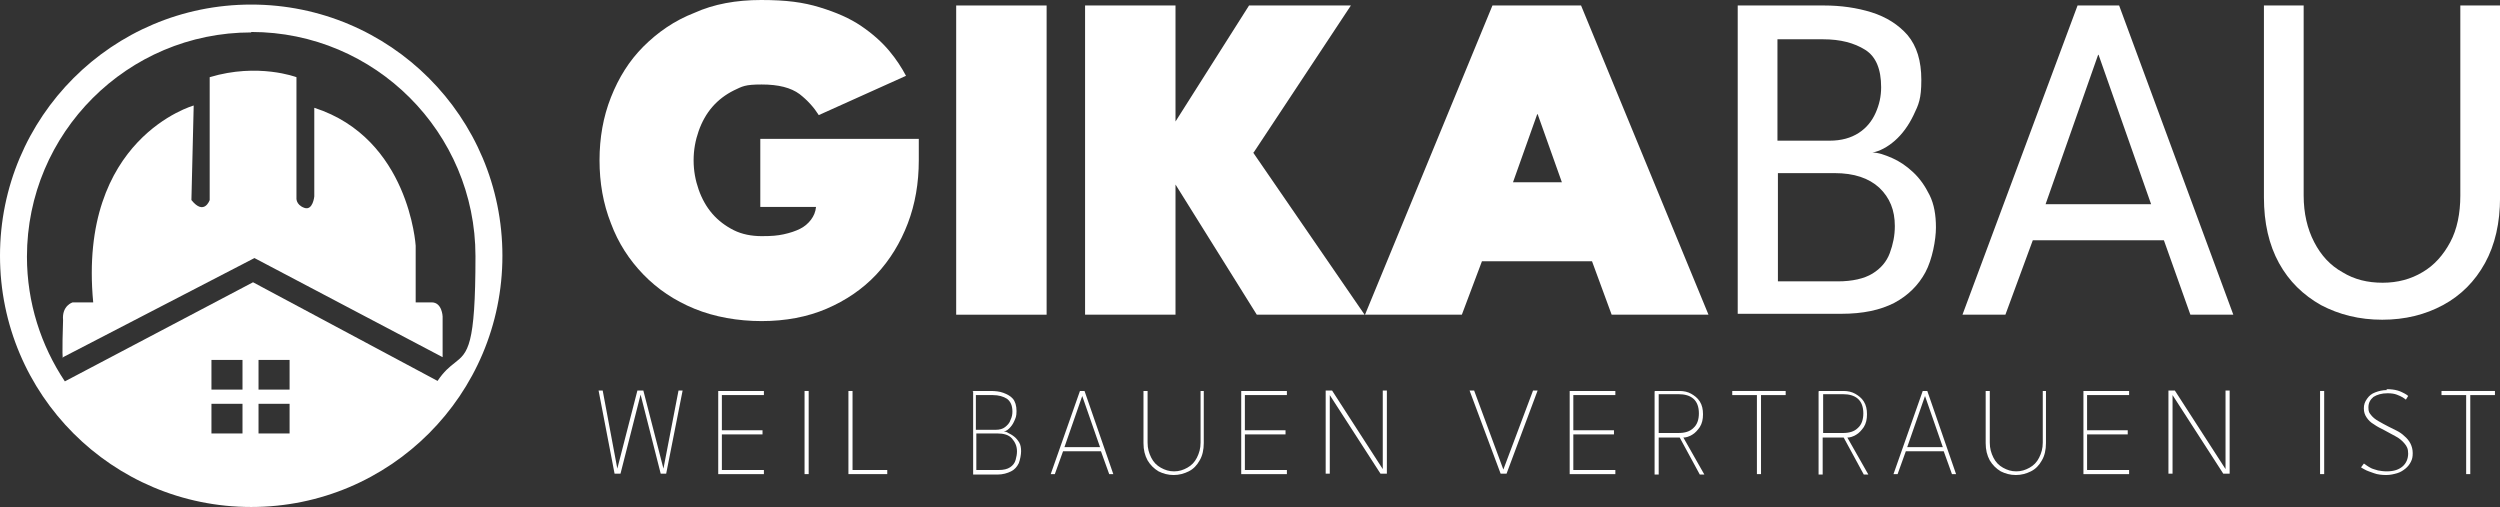
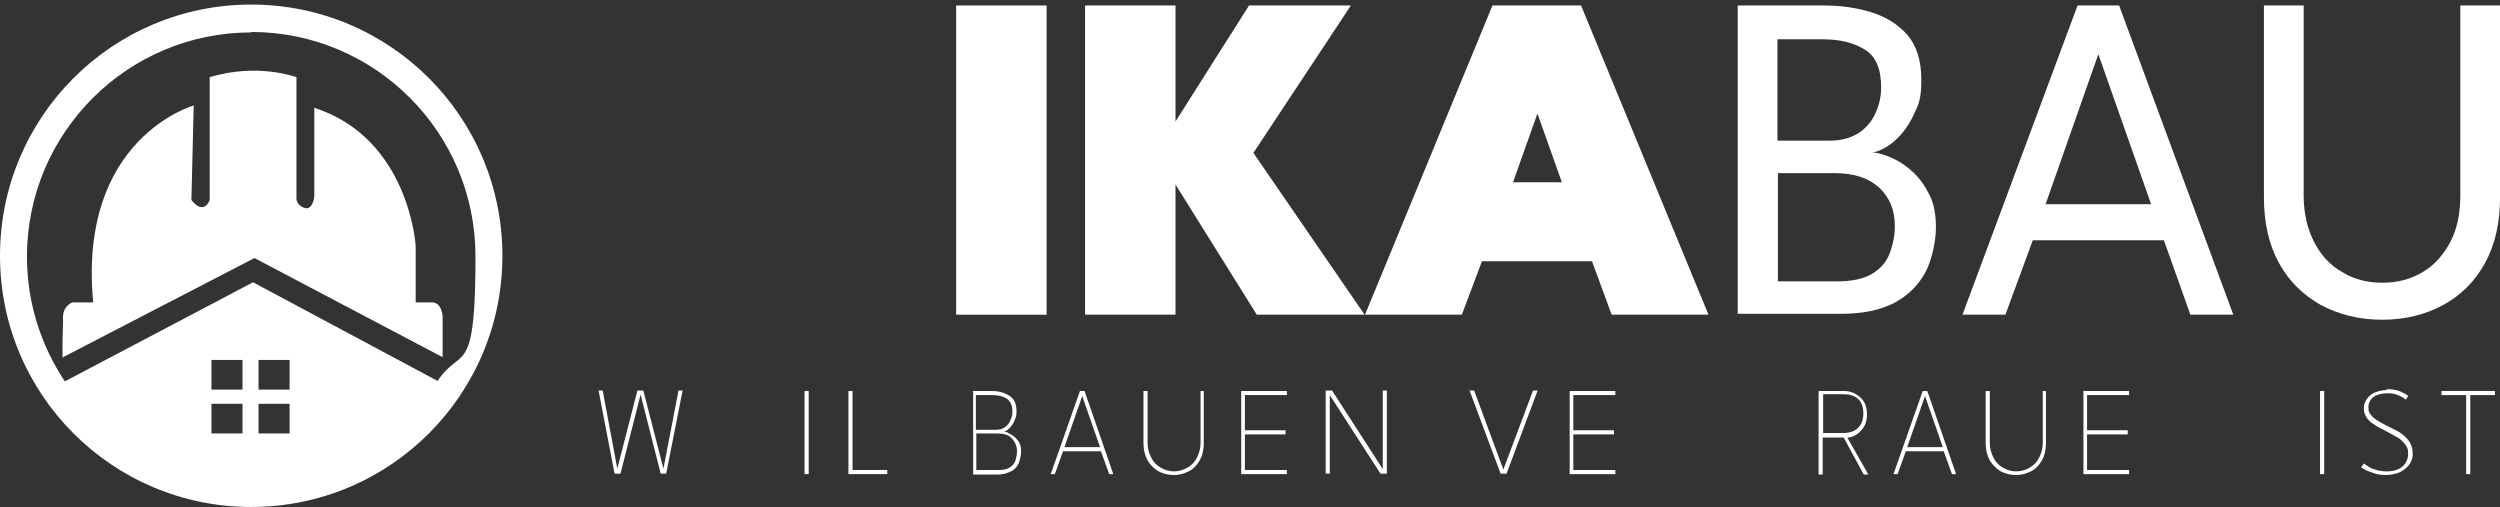
<svg xmlns="http://www.w3.org/2000/svg" width="207" height="42" viewBox="0 0 207 42" fill="none">
  <rect x="0" y="0" width="207" height="42" fill="#333333" stroke="none" />
  <path fill-rule="evenodd" clip-rule="evenodd" d="M20.8 0.378C9.303 0.378 0 9.681 0 21.178C0 32.675 9.303 41.978 20.8 41.978C32.297 41.978 41.6 32.675 41.6 21.178C41.6 9.681 32.297 0.378 20.8 0.378ZM20.8 2.647C31.049 2.647 39.369 10.967 39.369 21.216C39.369 28.695 38.745 29.186 37.643 30.051C37.235 30.371 36.761 30.743 36.23 31.54L20.951 23.372L5.37 31.578C3.404 28.628 2.231 25.073 2.231 21.254C2.231 11.005 10.551 2.685 20.8 2.685V2.647ZM23.978 29.801H21.406V32.259H23.978V29.801ZM17.508 29.801H20.079V32.259H17.508V29.801ZM23.978 33.432H21.406V35.89H23.978V33.432ZM17.508 33.432H20.079V35.89H17.508V33.432Z" fill="white" />
  <path d="M5.222 29.574L21.068 21.367L36.649 29.574V26.208C36.649 26.208 36.612 25.036 35.742 25.036H34.418V20.346C34.418 20.346 33.889 11.459 26.023 8.925V16.262C26.023 16.262 25.909 17.472 25.19 17.207C24.472 16.943 24.547 16.375 24.547 16.375V6.391C24.547 6.391 21.371 5.181 17.362 6.391V16.564C17.362 16.564 16.908 17.888 15.849 16.564L16.038 8.736C16.038 8.736 6.432 11.421 7.718 25.036H6.016C6.016 25.036 5.109 25.301 5.222 26.511C5.222 26.511 5.109 29.763 5.222 29.65V29.574Z" fill="white" />
-   <path d="M62.953 11.497H76.076V13.274C76.076 15.165 75.773 16.905 75.168 18.493C74.563 20.082 73.693 21.519 72.559 22.729C71.424 23.939 70.025 24.884 68.436 25.565C66.848 26.246 65.033 26.586 63.066 26.586C61.1 26.586 59.171 26.246 57.507 25.565C55.843 24.884 54.444 23.939 53.271 22.729C52.099 21.519 51.191 20.119 50.586 18.493C49.943 16.867 49.641 15.127 49.641 13.274C49.641 11.421 49.943 9.682 50.586 8.055C51.229 6.429 52.099 5.03 53.271 3.857C54.444 2.685 55.843 1.702 57.507 1.059C59.095 0.34 60.948 0 63.028 0C65.108 0 66.508 0.189 67.869 0.605C69.231 1.021 70.365 1.513 71.311 2.156C72.256 2.799 73.012 3.479 73.618 4.198C74.223 4.916 74.676 5.635 75.017 6.278L67.793 9.53C67.415 8.925 66.886 8.32 66.205 7.791C65.487 7.261 64.466 6.996 63.066 6.996C61.667 6.996 61.478 7.148 60.759 7.488C60.078 7.828 59.473 8.282 58.982 8.85C58.49 9.417 58.112 10.098 57.847 10.854C57.583 11.61 57.431 12.405 57.431 13.274C57.431 14.144 57.583 14.938 57.847 15.695C58.112 16.451 58.49 17.132 58.982 17.699C59.473 18.266 60.078 18.72 60.759 19.061C61.44 19.401 62.234 19.552 63.066 19.552C63.898 19.552 64.352 19.514 64.882 19.401C65.411 19.287 65.865 19.136 66.243 18.947C66.621 18.758 66.924 18.493 67.151 18.191C67.377 17.888 67.529 17.548 67.567 17.132H62.953V11.497Z" fill="white" />
  <path d="M79.172 0.454H86.66V26.057H79.172V0.454Z" fill="white" />
  <path d="M103.761 12.632L112.989 26.057H104.063L97.332 15.279V26.057H89.844V0.454H97.332V10.06L103.421 0.454H111.854L103.799 12.632H103.761Z" fill="white" />
  <path d="M123.575 0.454H130.912L141.463 26.057H133.445L131.819 21.632H122.705L121.041 26.057H113.023L123.575 0.454ZM125.239 15.09H129.323L127.319 9.455H127.281L125.277 15.09H125.239Z" fill="white" />
  <path d="M143.921 0.454H151.03C152.43 0.454 153.753 0.643 154.964 1.021C156.174 1.4 157.195 2.042 157.951 2.912C158.708 3.82 159.086 5.03 159.086 6.619C159.086 8.207 158.859 8.661 158.443 9.531C158.027 10.4 157.497 11.119 156.892 11.648C156.287 12.178 155.644 12.518 155.039 12.632C155.531 12.632 156.06 12.821 156.665 13.085C157.271 13.35 157.838 13.728 158.405 14.258C158.972 14.787 159.388 15.392 159.767 16.149C160.145 16.905 160.296 17.813 160.296 18.834C160.296 19.855 159.993 21.481 159.426 22.54C158.859 23.599 157.989 24.469 156.855 25.074C155.682 25.679 154.245 25.982 152.468 25.982H143.883V0.454H143.921ZM147.211 11.648H151.484C152.468 11.648 153.262 11.421 153.905 11.005C154.548 10.589 155.001 10.022 155.304 9.341C155.607 8.661 155.758 7.98 155.758 7.224C155.758 5.749 155.342 4.69 154.434 4.122C153.527 3.555 152.392 3.253 150.955 3.253H147.173V11.648H147.211ZM147.211 23.297H152.165C153.375 23.297 154.359 23.07 155.039 22.654C155.72 22.238 156.212 21.67 156.476 20.952C156.741 20.233 156.892 19.515 156.892 18.72C156.892 17.397 156.476 16.376 155.607 15.544C154.737 14.749 153.527 14.334 151.9 14.334H147.211V23.259V23.297Z" fill="white" />
  <path d="M172.022 0.454H175.464L184.919 26.057H181.364L179.17 19.893H168.316L166.047 26.057H162.492L172.022 0.454ZM169.375 16.905H178.111L173.762 4.538H173.724L169.375 16.905Z" fill="white" />
  <path d="M203.677 0.454H207.005V16.338C207.005 18.456 206.589 20.271 205.757 21.784C204.925 23.297 203.753 24.469 202.278 25.263C200.803 26.057 199.139 26.473 197.248 26.473C195.357 26.473 193.693 26.057 192.18 25.263C190.706 24.431 189.533 23.297 188.701 21.784C187.869 20.271 187.453 18.456 187.453 16.338V0.454H190.743V16.187C190.743 17.662 191.046 18.947 191.613 20.044C192.18 21.141 192.937 21.973 193.958 22.54C194.941 23.145 196.038 23.41 197.286 23.41C198.534 23.41 199.631 23.107 200.576 22.54C201.559 21.973 202.316 21.103 202.883 20.044C203.45 18.985 203.715 17.662 203.715 16.187V0.454H203.677Z" fill="white" />
  <path d="M55.197 39.218H54.706L53.004 32.524H53.08L51.378 39.218H50.886L49.562 32.335H49.903L51.113 38.802L52.777 32.335H53.269L54.933 38.802L56.181 32.335H56.521L55.16 39.218H55.197Z" fill="white" />
-   <path d="M59.469 32.373H63.251V32.713H59.771V35.625H63.137V35.966H59.771V38.916H63.251V39.256H59.469C59.469 39.256 59.469 32.373 59.469 32.411V32.373Z" fill="white" />
  <path d="M66.617 32.373H66.958V39.256H66.617V32.373Z" fill="white" />
  <path d="M70.25 32.373H70.59V38.916H73.465V39.256H70.25V32.373Z" fill="white" />
  <path d="M80.5 32.373H82.051C82.391 32.373 82.769 32.411 83.072 32.524C83.374 32.638 83.677 32.789 83.866 33.016C84.055 33.243 84.168 33.583 84.168 34.037C84.168 34.491 84.093 34.604 83.979 34.869C83.866 35.134 83.715 35.323 83.563 35.474C83.412 35.625 83.261 35.701 83.109 35.739C83.223 35.739 83.336 35.739 83.488 35.852C83.639 35.928 83.79 36.004 83.979 36.155C84.131 36.268 84.282 36.457 84.395 36.647C84.509 36.836 84.547 37.1 84.547 37.365C84.547 37.63 84.471 38.046 84.358 38.348C84.206 38.651 84.017 38.878 83.715 39.029C83.412 39.18 83.034 39.294 82.58 39.294H80.576V32.411L80.5 32.373ZM80.84 35.588H82.429C82.769 35.588 83.034 35.512 83.223 35.361C83.412 35.209 83.601 35.02 83.677 34.756C83.79 34.529 83.828 34.302 83.828 34.075C83.828 33.583 83.677 33.243 83.374 33.016C83.072 32.827 82.694 32.713 82.202 32.713H80.802V35.588H80.84ZM80.84 38.916H82.694C83.109 38.916 83.412 38.84 83.639 38.689C83.866 38.538 84.017 38.348 84.093 38.084C84.168 37.819 84.206 37.592 84.206 37.365C84.206 36.949 84.055 36.609 83.79 36.306C83.525 36.004 83.109 35.89 82.58 35.89H80.84V38.916Z" fill="white" />
  <path d="M89.383 32.373H89.799L92.181 39.256H91.841L91.16 37.365H88.021L87.34 39.256H87L89.42 32.373H89.383ZM88.097 37.025H91.084L89.609 32.789L88.135 37.025H88.097Z" fill="white" />
  <path d="M99.331 32.373H99.672V36.684C99.672 37.252 99.558 37.743 99.331 38.121C99.104 38.538 98.802 38.84 98.424 39.029C98.046 39.218 97.629 39.332 97.176 39.332C96.722 39.332 96.306 39.218 95.928 39.029C95.549 38.802 95.247 38.5 95.02 38.121C94.793 37.706 94.68 37.252 94.68 36.684V32.373H95.02V36.647C95.02 37.138 95.133 37.516 95.323 37.895C95.512 38.273 95.776 38.538 96.117 38.727C96.457 38.916 96.797 39.029 97.213 39.029C97.629 39.029 97.97 38.916 98.31 38.727C98.651 38.538 98.915 38.273 99.104 37.895C99.293 37.516 99.407 37.138 99.407 36.647V32.373H99.331Z" fill="white" />
  <path d="M102.773 32.373H106.555V32.713H103.076V35.625H106.442V35.966H103.076V38.916H106.555V39.256H102.773C102.773 39.256 102.773 32.373 102.773 32.411V32.373Z" fill="white" />
  <path d="M110.106 32.713V39.218H109.766V32.335H110.295L114.493 38.84V32.335H114.833V39.218H114.304L110.106 32.713Z" fill="white" />
  <path d="M124.705 39.218H124.251L121.68 32.335H122.058L124.478 38.878L126.936 32.335H127.315L124.743 39.218H124.705Z" fill="white" />
  <path d="M129.969 32.373H133.751V32.713H130.271V35.625H133.637V35.966H130.271V38.916H133.751V39.256H129.969C129.969 39.256 129.969 32.373 129.969 32.411V32.373Z" fill="white" />
-   <path d="M137.038 32.373H139.08C139.42 32.373 139.761 32.449 140.025 32.6C140.29 32.751 140.555 32.94 140.744 33.243C140.933 33.545 141.009 33.886 141.009 34.302C141.009 34.718 140.933 35.058 140.744 35.361C140.555 35.625 140.366 35.852 140.101 36.004C139.836 36.155 139.609 36.23 139.383 36.23L141.122 39.294H140.744L139.08 36.23H137.34V39.294H137V32.411L137.038 32.373ZM137.34 35.852H138.967C139.496 35.852 139.912 35.739 140.215 35.436C140.517 35.172 140.668 34.756 140.668 34.226C140.668 33.697 140.517 33.281 140.215 33.016C139.912 32.751 139.496 32.638 138.967 32.638H137.34V35.815V35.852Z" fill="white" />
-   <path d="M145.472 32.713H143.43V32.373H147.854V32.713H145.812V39.256H145.472V32.713Z" fill="white" />
  <path d="M150.616 32.373H152.658C152.999 32.373 153.339 32.449 153.604 32.6C153.868 32.751 154.133 32.94 154.322 33.243C154.511 33.545 154.587 33.886 154.587 34.302C154.587 34.718 154.511 35.058 154.322 35.361C154.133 35.625 153.944 35.852 153.679 36.004C153.415 36.155 153.188 36.23 152.961 36.23L154.7 39.294H154.322L152.658 36.23H150.918V39.294H150.578V32.411L150.616 32.373ZM150.956 35.852H152.583C153.112 35.852 153.528 35.739 153.831 35.436C154.133 35.172 154.284 34.756 154.284 34.226C154.284 33.697 154.133 33.281 153.831 33.016C153.528 32.751 153.112 32.638 152.583 32.638H150.956V35.815V35.852Z" fill="white" />
  <path d="M159.164 32.373H159.58L161.962 39.256H161.622L160.941 37.365H157.802L157.122 39.256H156.781L159.202 32.373H159.164ZM157.878 37.025H160.866L159.391 32.789L157.916 37.025H157.878Z" fill="white" />
  <path d="M169.066 32.373H169.406V36.684C169.406 37.252 169.293 37.743 169.066 38.121C168.839 38.538 168.536 38.84 168.158 39.029C167.78 39.218 167.364 39.332 166.91 39.332C166.456 39.332 166.04 39.218 165.662 39.029C165.284 38.802 164.981 38.5 164.754 38.121C164.528 37.706 164.414 37.252 164.414 36.684V32.373H164.754V36.647C164.754 37.138 164.868 37.516 165.057 37.895C165.246 38.273 165.511 38.538 165.851 38.727C166.192 38.916 166.532 39.029 166.948 39.029C167.364 39.029 167.704 38.916 168.045 38.727C168.385 38.538 168.65 38.273 168.839 37.895C169.028 37.516 169.141 37.138 169.141 36.647V32.373H169.066Z" fill="white" />
  <path d="M172.508 32.373H176.29V32.713H172.81V35.625H176.176V35.966H172.81V38.916H176.29V39.256H172.508C172.508 39.256 172.508 32.373 172.508 32.411V32.373Z" fill="white" />
-   <path d="M179.887 32.713V39.218H179.547V32.335H180.076L184.274 38.84V32.335H184.615V39.218H184.085L179.887 32.713Z" fill="white" />
  <path d="M192.102 32.373H192.442V39.256H192.102V32.373Z" fill="white" />
  <path d="M197.58 32.222C197.958 32.222 198.261 32.26 198.525 32.335C198.79 32.411 198.979 32.524 199.131 32.6C199.282 32.675 199.357 32.751 199.395 32.789L199.206 33.092C199.168 33.054 199.055 32.978 198.941 32.902C198.828 32.827 198.639 32.751 198.45 32.675C198.261 32.6 197.996 32.562 197.693 32.562C197.202 32.562 196.824 32.675 196.521 32.865C196.256 33.092 196.105 33.356 196.105 33.734C196.105 34.113 196.181 34.188 196.332 34.377C196.483 34.566 196.672 34.718 196.937 34.869C197.202 35.02 197.467 35.172 197.769 35.323C197.996 35.436 198.223 35.55 198.45 35.663C198.677 35.777 198.904 35.928 199.093 36.117C199.282 36.268 199.471 36.495 199.584 36.722C199.698 36.949 199.773 37.214 199.773 37.516C199.773 37.819 199.736 38.008 199.622 38.235C199.509 38.462 199.357 38.651 199.168 38.802C198.979 38.953 198.752 39.105 198.488 39.18C198.223 39.256 197.92 39.332 197.58 39.332C197.24 39.332 196.861 39.294 196.559 39.18C196.256 39.067 195.992 38.991 195.803 38.878C195.613 38.764 195.5 38.727 195.5 38.689L195.727 38.386C195.765 38.386 195.84 38.462 195.954 38.537C196.067 38.613 196.181 38.689 196.332 38.764C196.483 38.84 196.672 38.878 196.899 38.953C197.126 38.991 197.353 39.029 197.618 39.029C198.223 39.029 198.639 38.878 198.941 38.613C199.244 38.348 199.395 37.97 199.395 37.554C199.395 37.138 199.282 36.949 199.093 36.722C198.904 36.495 198.639 36.268 198.336 36.117C198.034 35.966 197.731 35.777 197.429 35.625C197.126 35.474 196.824 35.323 196.559 35.134C196.294 34.982 196.105 34.793 195.954 34.566C195.803 34.34 195.727 34.113 195.727 33.81C195.727 33.508 195.803 33.281 195.992 33.016C196.181 32.751 196.37 32.6 196.672 32.486C196.975 32.373 197.277 32.297 197.656 32.297L197.58 32.222Z" fill="white" />
  <path d="M204.198 32.713H202.156V32.373H206.581V32.713H204.539V39.256H204.198V32.713Z" fill="white" />
</svg>